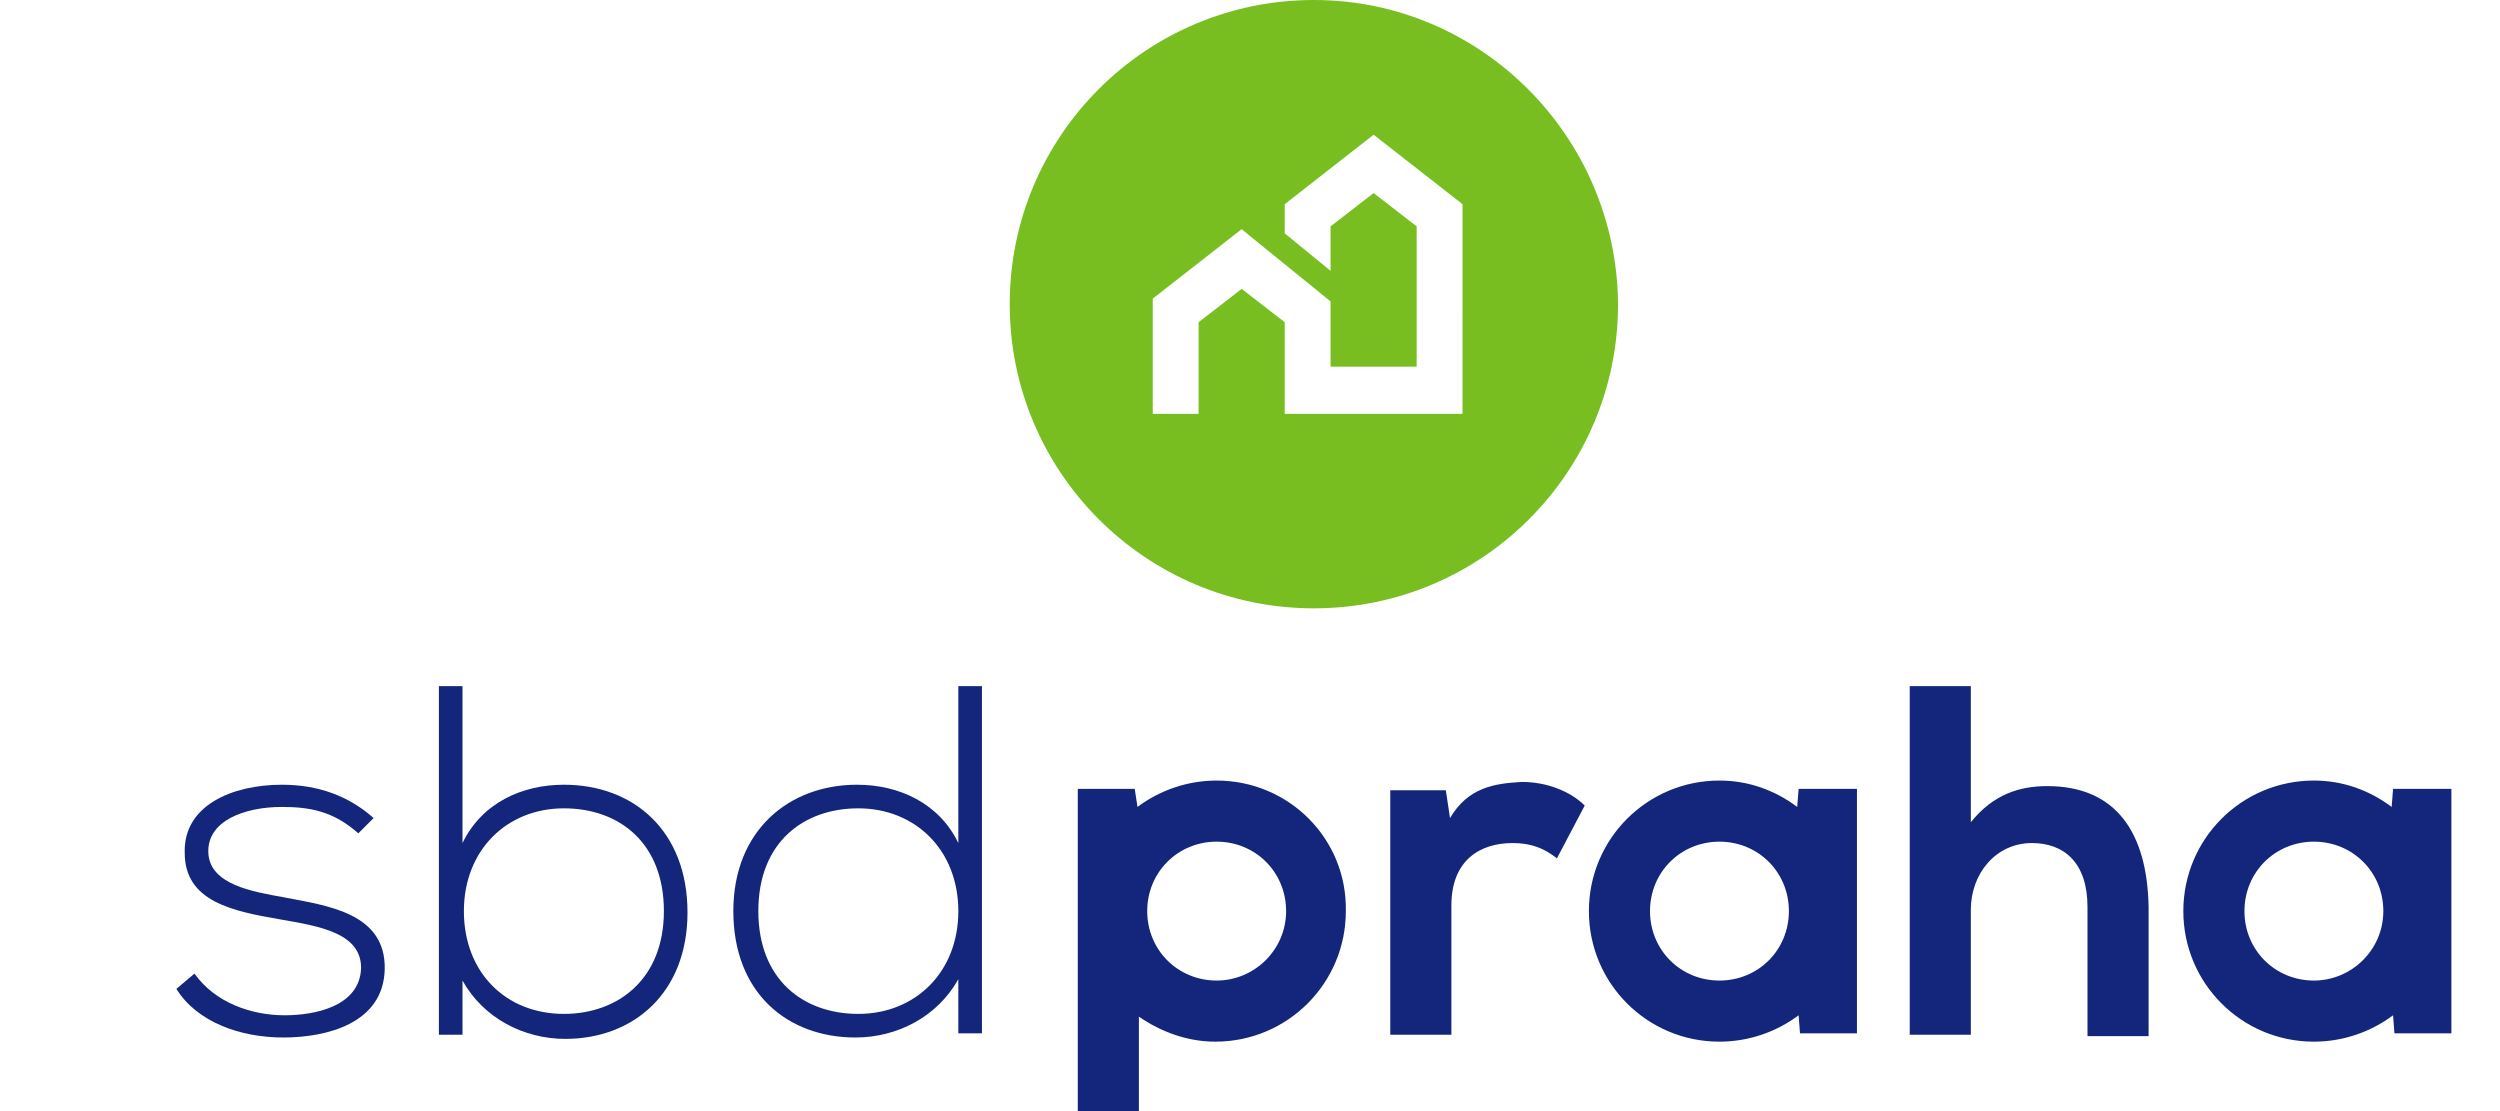
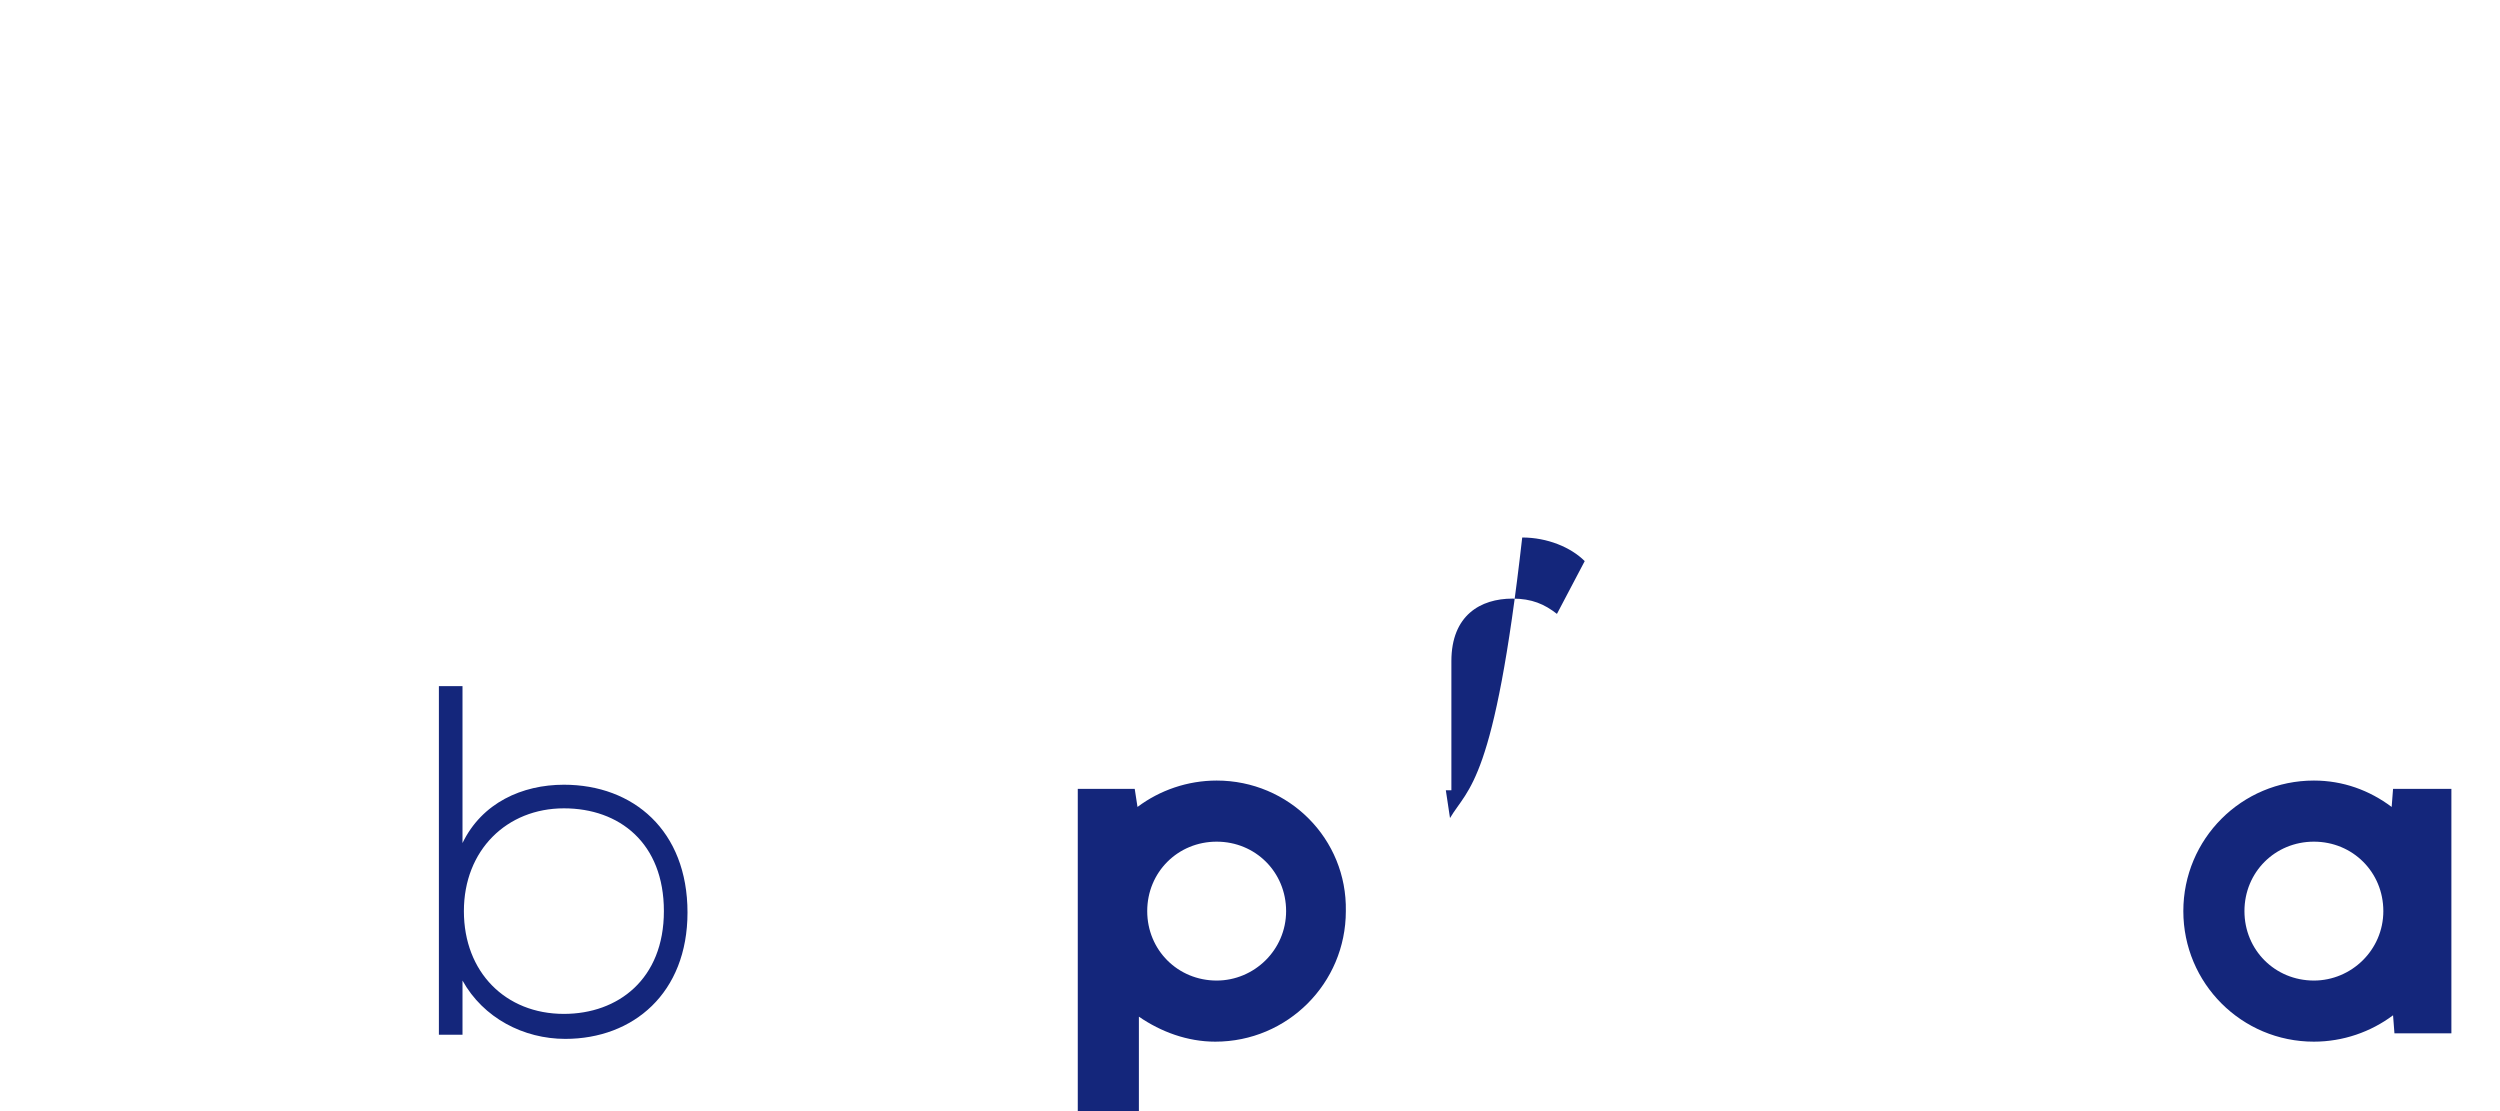
<svg xmlns="http://www.w3.org/2000/svg" version="1.1" id="Layer_1" x="0px" y="0px" viewBox="-15 0 180 80" style="enable-background:new 0 0 180 80;" xml:space="preserve">
  <style type="text/css">
	.st0{fill:#78BE20;}
	.st1{fill:#14267B;}
</style>
-   <path class="st0" d="M79.6,0C67.5,0,57.7,9.8,57.7,21.9c0,12.1,9.8,21.9,21.9,21.9c12.1,0,21.9-9.8,21.9-21.9  C101.4,9.8,91.6,0,79.6,0 M90.3,29.8H77.5v-6.6l-3.1-2.4l-3.1,2.4v6.6H68v-8.3l6.4-5l1.1,0.9l5.3,4.3v4.7H87V16.3l-3.1-2.4l-3.1,2.4  v3.2l-3.3-2.7v-2.1l6.4-5l6.4,5L90.3,29.8L90.3,29.8z" />
-   <path class="st1" d="M89.4,58.9l-0.3-2h-4v17.6h4.4v-9.3c0-3.3,2.1-4.5,4.4-4.5c1.4,0,2.3,0.4,3.2,1.1l2-3.8c-1-1-2.7-1.7-4.5-1.7  C92.6,56.4,90.7,56.7,89.4,58.9" />
-   <path class="st1" d="M132.4,56.6c-2,0-3.9,0.6-5.5,2.6v-9.8h-4.4v25.1h4.4v-9c0-2.6,1.8-4.8,4.4-4.8c2.3,0,4,1.4,4,4.6v9.3h4.4v-9.3  C139.6,60,137.4,56.6,132.4,56.6" />
-   <path class="st1" d="M5.4,64.6c-2.2-0.4-5.3-0.9-5.4-3.2c-0.1-2.3,2.6-3.3,5.3-3.3c2,0,3.7,0.3,5.5,1.9l1.1-1.1  c-1.8-1.6-4-2.4-6.6-2.4c-3.6,0-7.1,1.5-7,4.9c0,3.5,3.4,4.2,6.9,4.8c2.9,0.5,5.8,1,5.8,3.5c-0.1,2.8-3.4,3.4-5.5,3.4  c-2.4,0-5-0.9-6.5-3l-1.3,1.1c1.5,2.4,4.6,3.5,7.7,3.5c3.1,0,7.2-1,7.3-4.9C12.8,65.7,8.5,65.2,5.4,64.6" />
+   <path class="st1" d="M89.4,58.9l-0.3-2h-4h4.4v-9.3c0-3.3,2.1-4.5,4.4-4.5c1.4,0,2.3,0.4,3.2,1.1l2-3.8c-1-1-2.7-1.7-4.5-1.7  C92.6,56.4,90.7,56.7,89.4,58.9" />
  <path class="st1" d="M25.6,56.5c-3,0-5.9,1.3-7.3,4.2V49.4h-1.7v25.1h1.7v-3.9c1.5,2.7,4.4,4.2,7.4,4.2c4.9,0,8.8-3.3,8.8-9.1  C34.5,59.8,30.6,56.5,25.6,56.5 M25.6,73c-4.2,0-7.2-3-7.2-7.4s3.1-7.4,7.2-7.4c4,0,7.2,2.5,7.2,7.4S29.5,73,25.6,73" />
-   <path class="st1" d="M54,60.7c-1.4-2.9-4.3-4.2-7.3-4.2c-4.9,0-8.9,3.3-8.9,9.1c0,5.9,3.9,9.1,8.8,9.1c3,0,5.9-1.5,7.4-4.2v3.9h1.7  v-25H54V60.7z M46.8,73c-4,0-7.2-2.5-7.2-7.4c0-5,3.3-7.4,7.2-7.4c4.1,0,7.2,3,7.2,7.4C54,70,50.9,73,46.8,73" />
  <path class="st1" d="M72.6,56.2c-2.1,0-4.1,0.7-5.7,1.9l-0.2-1.3h-4.1V80H67v-6.8c1.6,1.1,3.5,1.8,5.5,1.8c5.2,0,9.4-4.2,9.4-9.4  C82,60.4,77.8,56.2,72.6,56.2 M72.6,70.6c-2.8,0-5-2.2-5-5s2.2-5,5-5s5,2.2,5,5S75.3,70.6,72.6,70.6" />
-   <path class="st1" d="M114.4,58.1c-1.6-1.2-3.5-1.9-5.6-1.9c-5.2,0-9.4,4.2-9.4,9.4s4.2,9.4,9.4,9.4c2.1,0,4.1-0.7,5.7-1.9l0.1,1.3  h4.1V56.8h-4.2L114.4,58.1z M108.8,70.6c-2.8,0-5-2.2-5-5s2.2-5,5-5s5,2.2,5,5S111.6,70.6,108.8,70.6" />
  <path class="st1" d="M157.3,56.8l-0.1,1.3c-1.6-1.2-3.5-1.9-5.6-1.9c-5.2,0-9.4,4.2-9.4,9.4s4.2,9.4,9.4,9.4c2.1,0,4.1-0.7,5.7-1.9  l0.1,1.3h4.1V56.8H157.3z M151.6,70.6c-2.8,0-5-2.2-5-5s2.2-5,5-5s5,2.2,5,5S154.3,70.6,151.6,70.6" />
</svg>